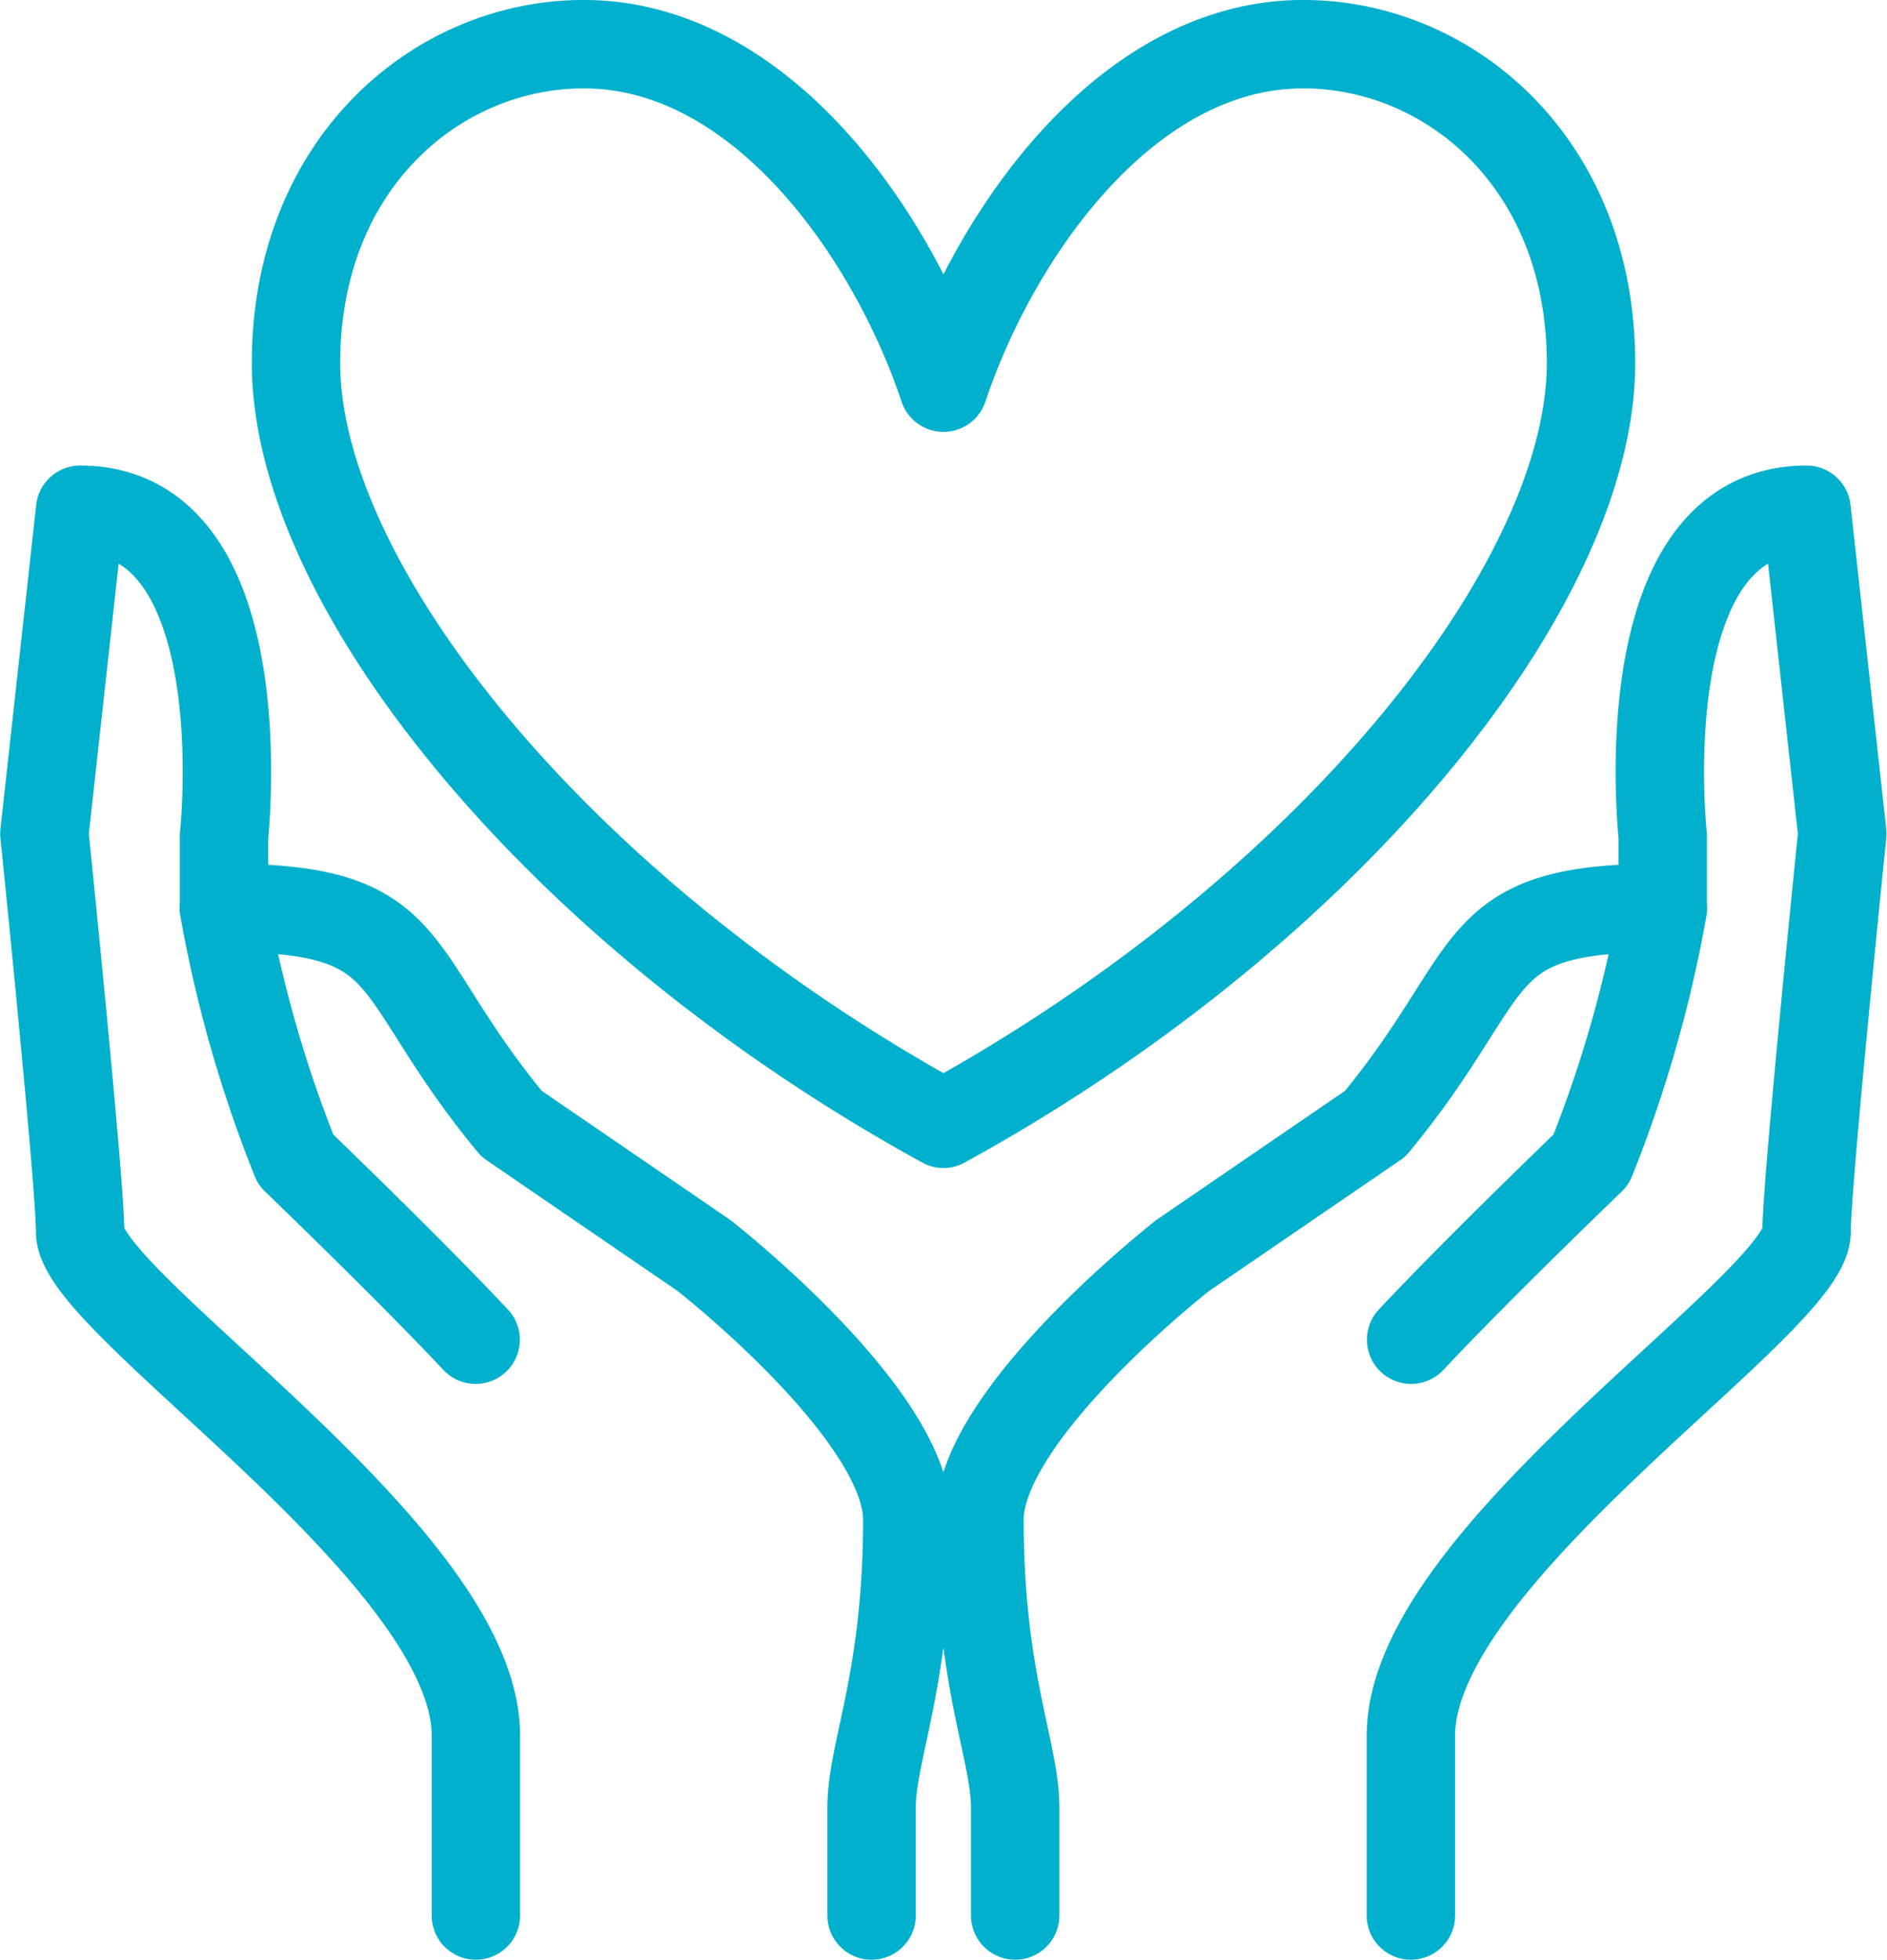
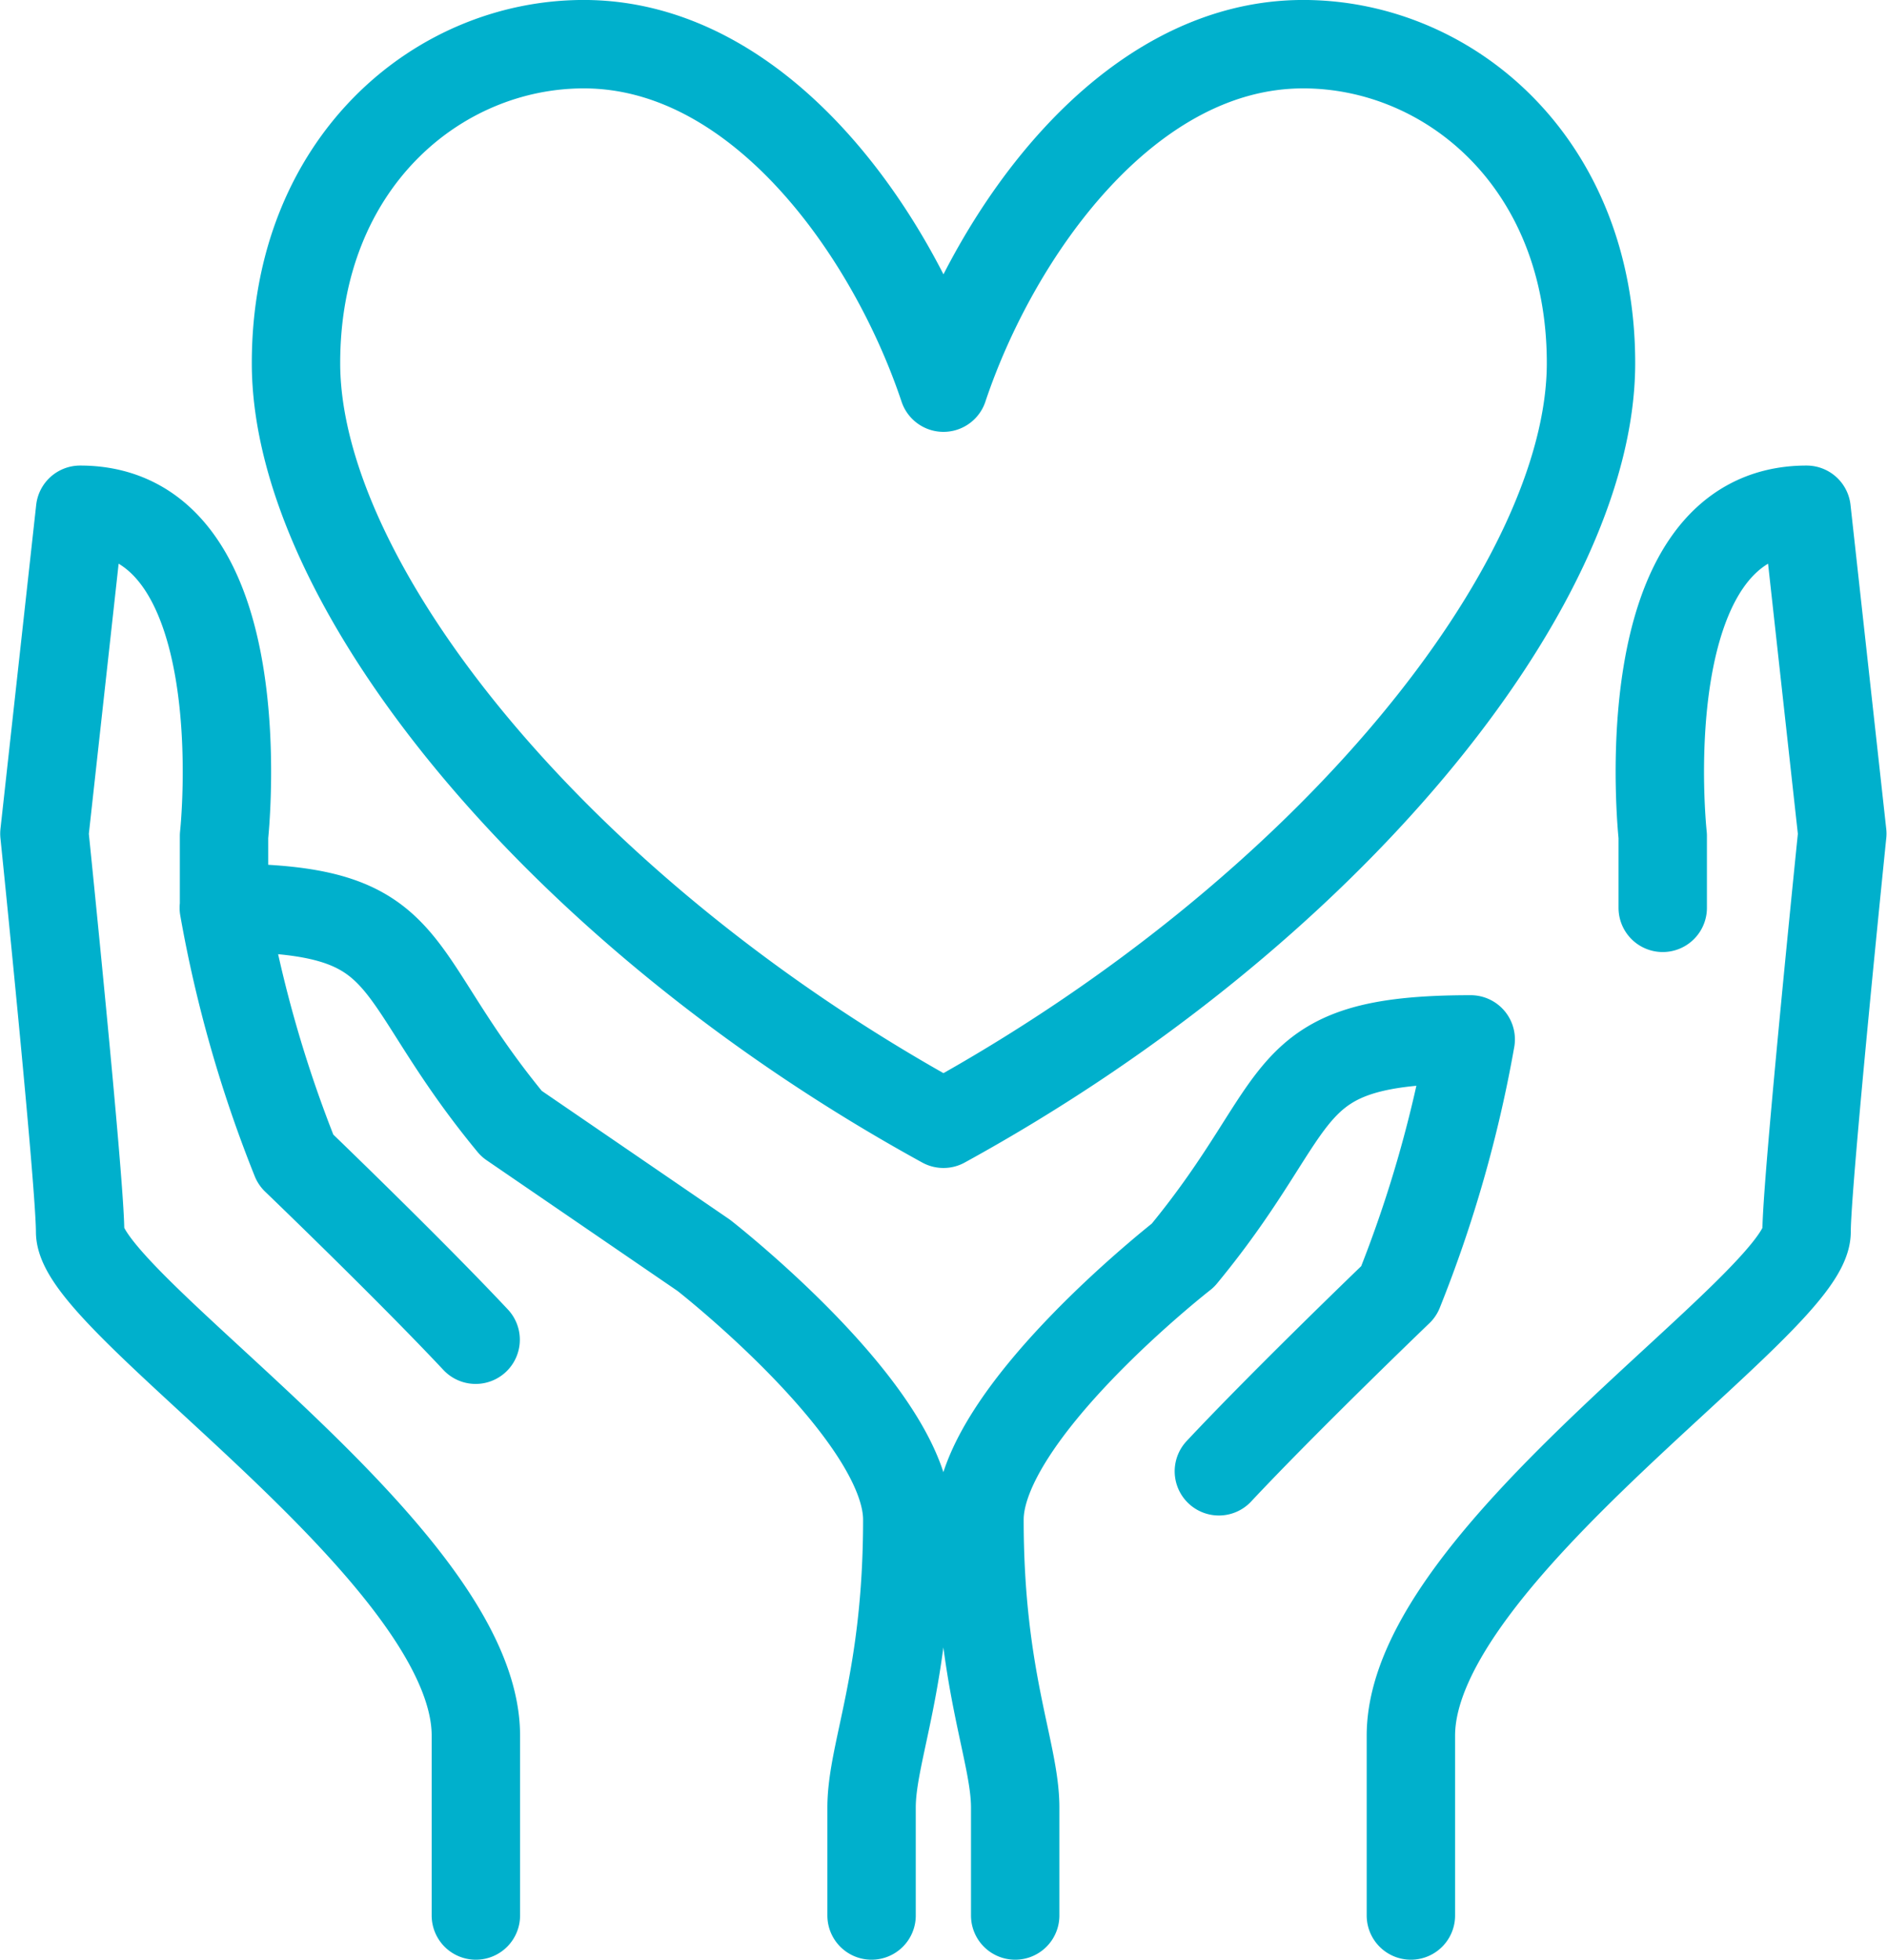
<svg xmlns="http://www.w3.org/2000/svg" width="31.703" height="32.916" viewBox="0 0 31.703 32.916">
-   <path id="Trazado_1" data-name="Trazado 1" d="M829.744,365.627c.873-2.61,3.089-5.769,6.044-5.769,2.451,0,4.835,1.992,4.835,5.357,0,3.744-4.433,9.239-10.879,12.776-6.446-3.537-10.878-9.032-10.878-12.776,0-3.365,2.383-5.357,4.834-5.357C826.655,359.858,828.871,363.017,829.744,365.627Zm-12.087,8.737v-1.208s.6-5.478-2.418-5.478l-.6,5.44s.6,5.854.6,6.686c0,1.209,6.649,5.42,6.649,8.463v3.022m6.648,0v-1.813c0-.945.6-2.154.6-4.836,0-1.776-3.419-4.439-3.419-4.439l-3.229-2.21c-2.153-2.607-1.511-3.627-4.835-3.627a21.355,21.355,0,0,0,1.209,4.232s1.888,1.813,3.022,3.022m19.944-7.254v-1.208s-.6-5.478,2.417-5.478l.6,5.44s-.6,5.854-.6,6.686c0,1.209-6.648,5.42-6.648,8.463v3.022m-6.648,0v-1.813c0-.945-.6-2.154-.6-4.836,0-1.776,3.418-4.439,3.418-4.439l3.23-2.21c2.153-2.607,1.511-3.627,4.835-3.627a21.357,21.357,0,0,1-1.209,4.232s-1.889,1.813-3.022,3.022" transform="translate(-813.893 -359.116)" fill="none" stroke="#00b0cc" stroke-linecap="round" stroke-linejoin="round" stroke-width="1.485" />
+   <path id="Trazado_1" data-name="Trazado 1" d="M829.744,365.627c.873-2.61,3.089-5.769,6.044-5.769,2.451,0,4.835,1.992,4.835,5.357,0,3.744-4.433,9.239-10.879,12.776-6.446-3.537-10.878-9.032-10.878-12.776,0-3.365,2.383-5.357,4.834-5.357C826.655,359.858,828.871,363.017,829.744,365.627Zm-12.087,8.737v-1.208s.6-5.478-2.418-5.478l-.6,5.44s.6,5.854.6,6.686c0,1.209,6.649,5.42,6.649,8.463v3.022m6.648,0v-1.813c0-.945.6-2.154.6-4.836,0-1.776-3.419-4.439-3.419-4.439l-3.229-2.21c-2.153-2.607-1.511-3.627-4.835-3.627a21.355,21.355,0,0,0,1.209,4.232s1.888,1.813,3.022,3.022m19.944-7.254v-1.208s-.6-5.478,2.417-5.478l.6,5.44s-.6,5.854-.6,6.686c0,1.209-6.648,5.42-6.648,8.463v3.022m-6.648,0v-1.813c0-.945-.6-2.154-.6-4.836,0-1.776,3.418-4.439,3.418-4.439c2.153-2.607,1.511-3.627,4.835-3.627a21.357,21.357,0,0,1-1.209,4.232s-1.889,1.813-3.022,3.022" transform="translate(-813.893 -359.116)" fill="none" stroke="#00b0cc" stroke-linecap="round" stroke-linejoin="round" stroke-width="1.485" />
</svg>